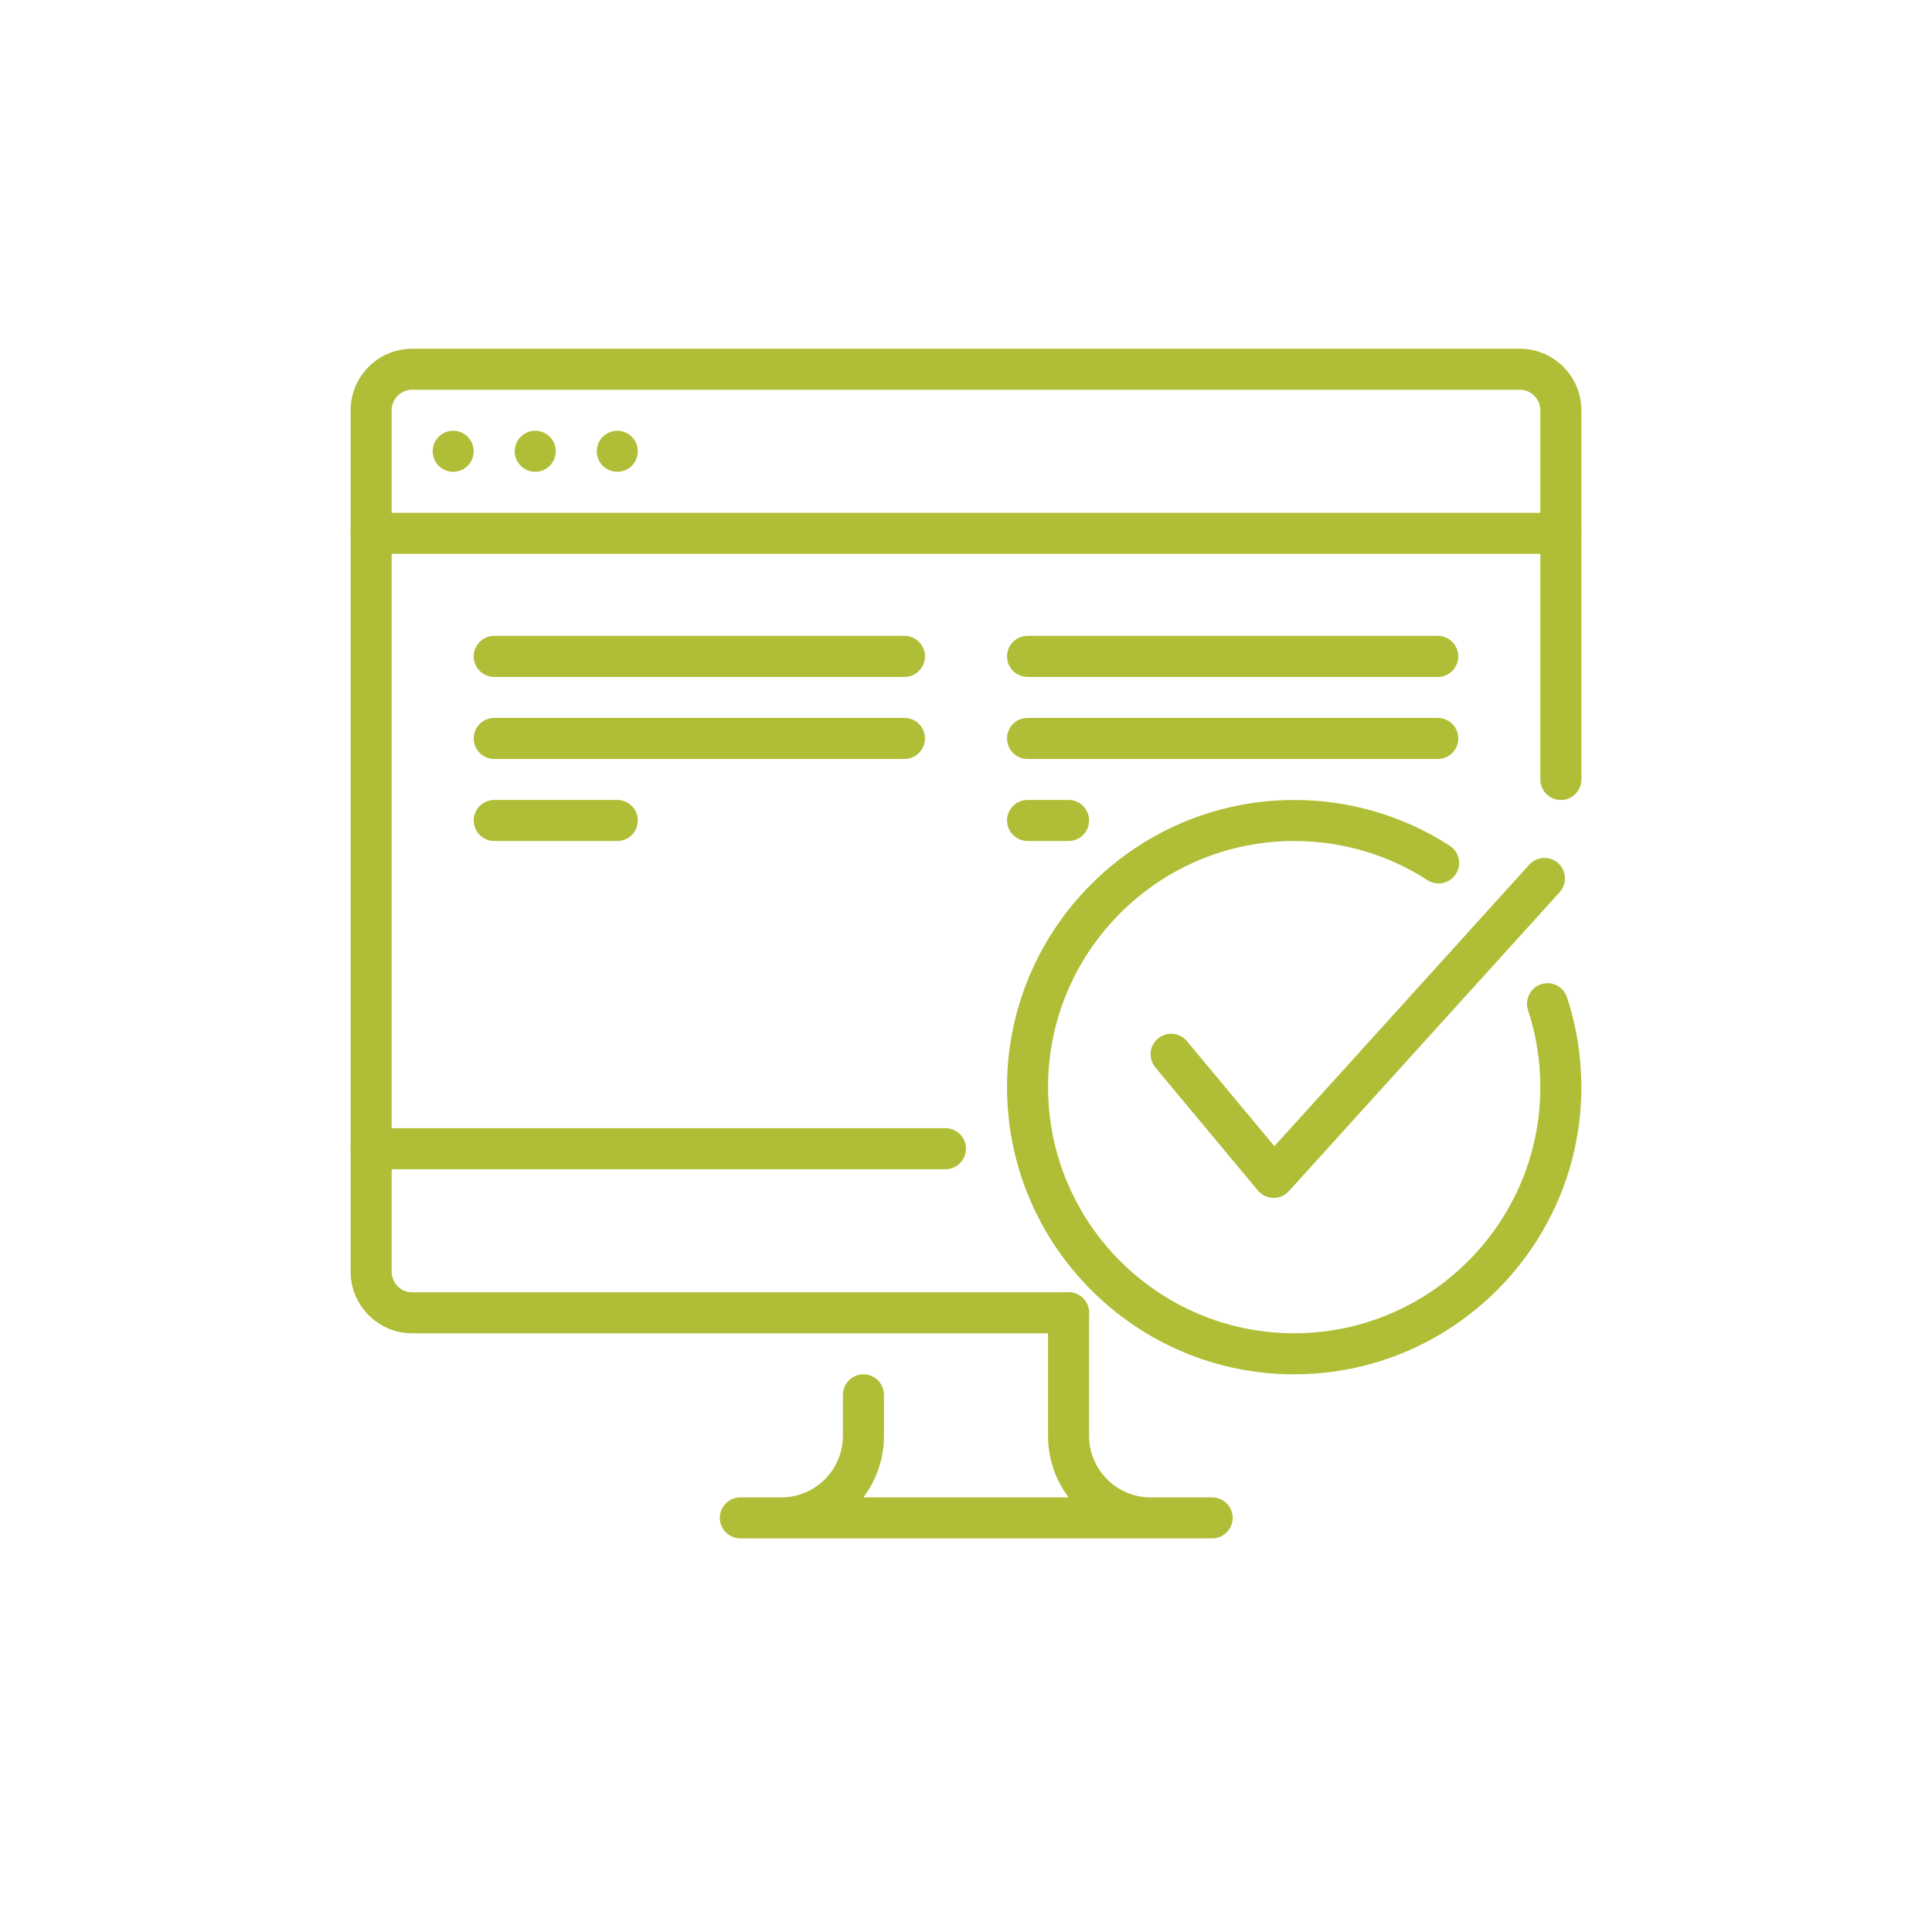
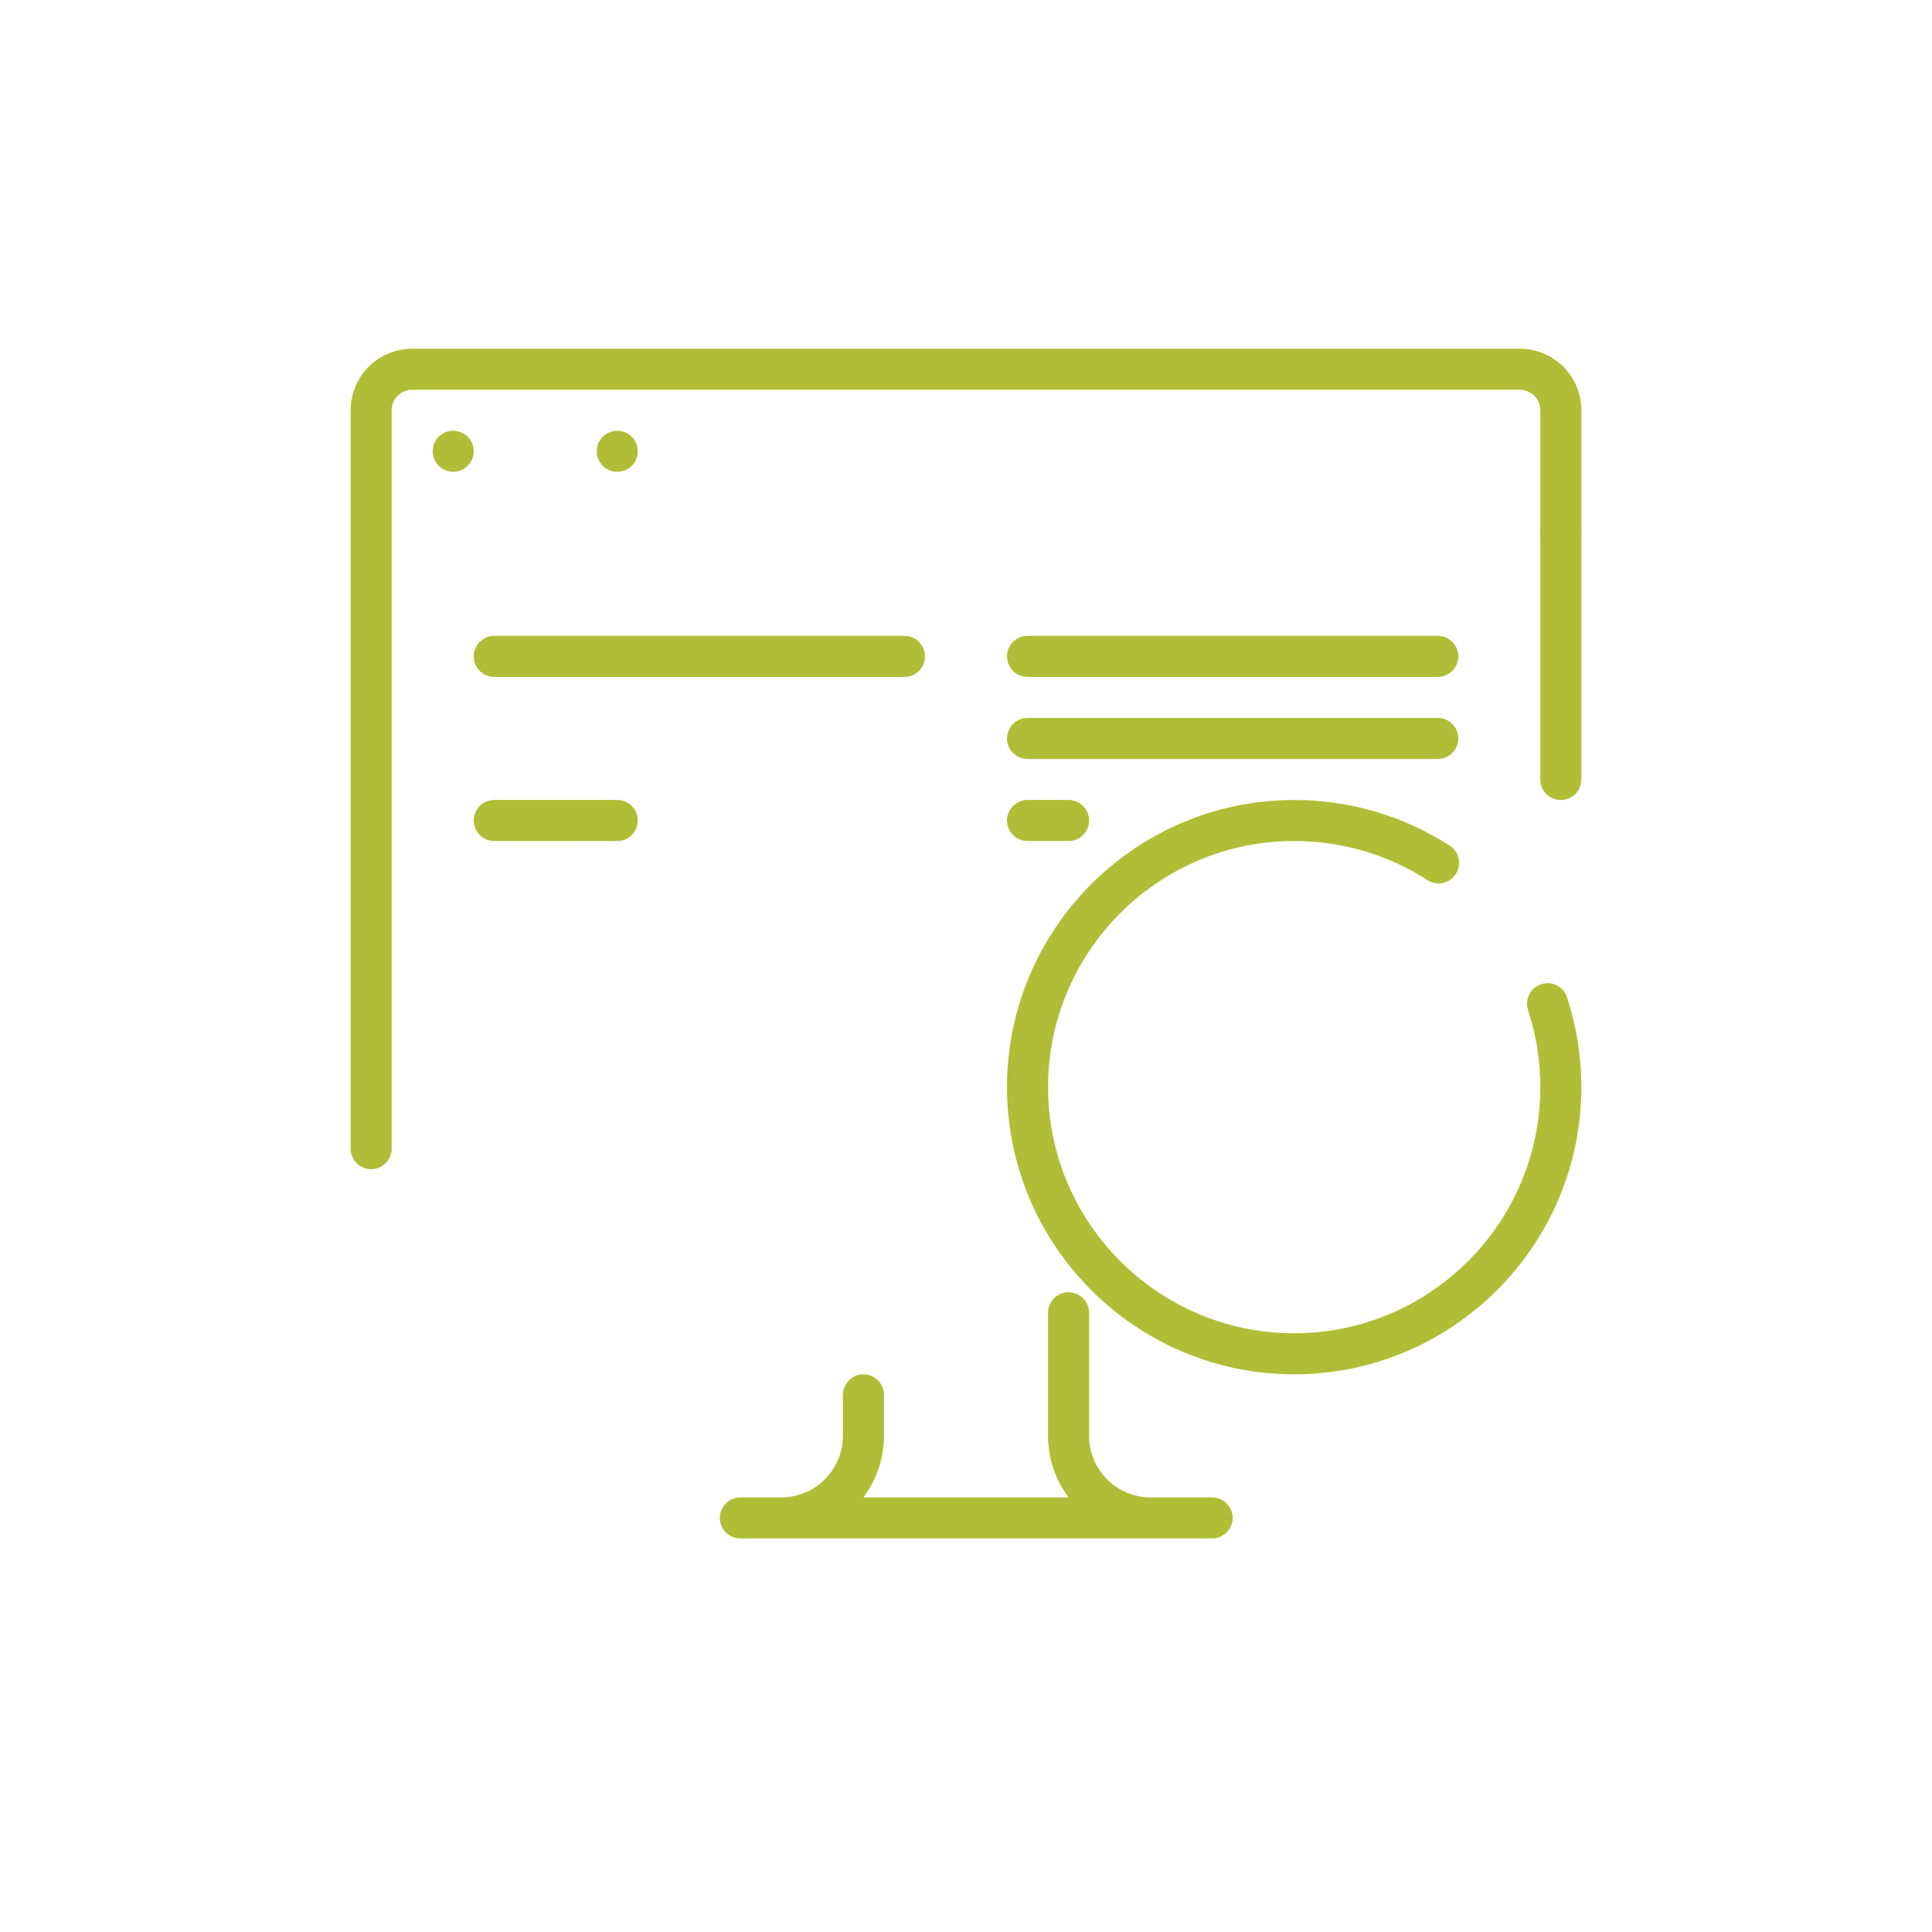
<svg xmlns="http://www.w3.org/2000/svg" id="Layer_1" viewBox="0 0 1000 1000">
  <defs>
    <style>.cls-1{fill:#afbe36;}</style>
  </defs>
  <g id="computer_website_check_result">
    <g>
      <g>
        <g id="response_time">
          <circle class="cls-1" cx="319.51" cy="233.58" r="10.62" />
-           <circle class="cls-1" cx="277.04" cy="233.58" r="10.62" />
          <circle class="cls-1" cx="234.57" cy="233.58" r="10.62" />
-           <path class="cls-1" d="M807.89,286.67H192.11c-5.86,0-10.62-4.76-10.62-10.62s4.76-10.62,10.62-10.62H807.89c5.86,0,10.62,4.76,10.62,10.62s-4.76,10.62-10.62,10.62Z" />
+           <path class="cls-1" d="M807.89,286.67c-5.86,0-10.62-4.76-10.62-10.62s4.76-10.62,10.62-10.62H807.89c5.86,0,10.62,4.76,10.62,10.62s-4.76,10.62-10.62,10.62Z" />
        </g>
        <path class="cls-1" d="M192.11,605.18c-5.86,0-10.62-4.76-10.62-10.62V212.35c0-17.56,14.29-31.85,31.85-31.85H786.66c17.56,0,31.85,14.29,31.85,31.85v191.11c0,5.86-4.76,10.62-10.62,10.62s-10.62-4.76-10.62-10.62V212.35c0-5.84-4.76-10.62-10.62-10.62H213.34c-5.86,0-10.62,4.78-10.62,10.62v382.21c0,5.86-4.76,10.62-10.62,10.62Z" />
      </g>
      <path class="cls-1" d="M627.4,796.28h-244.19c-5.86,0-10.62-4.76-10.62-10.62s4.76-10.62,10.62-10.62h21.23c17.56,0,31.85-14.29,31.85-31.85v-21.23c0-5.86,4.76-10.62,10.62-10.62s10.62,4.76,10.62,10.62v21.23c0,11.95-3.97,22.98-10.64,31.85h106.21c-6.67-8.88-10.64-19.9-10.64-31.85v-63.7c0-5.86,4.76-10.62,10.62-10.62s10.62,4.76,10.62,10.62v63.7c0,17.56,14.29,31.85,31.85,31.85h31.85c5.86,0,10.62,4.76,10.62,10.62s-4.76,10.62-10.62,10.62Z" />
-       <path class="cls-1" d="M553.09,690.11H213.34c-17.56,0-31.85-14.29-31.85-31.85v-63.7c0-5.86,4.76-10.62,10.62-10.62H489.38c5.86,0,10.62,4.76,10.62,10.62s-4.76,10.62-10.62,10.62H202.72v53.09c0,5.84,4.76,10.62,10.62,10.62h339.75c5.86,0,10.62,4.76,10.62,10.62s-4.76,10.62-10.62,10.62Z" />
    </g>
    <g>
      <path class="cls-1" d="M553.09,435.3h-21.23c-5.86,0-10.62-4.76-10.62-10.62s4.76-10.62,10.62-10.62h21.23c5.86,0,10.62,4.76,10.62,10.62s-4.76,10.62-10.62,10.62Z" />
      <path class="cls-1" d="M744.19,350.37h-212.34c-5.86,0-10.62-4.76-10.62-10.62s4.76-10.62,10.62-10.62h212.34c5.86,0,10.62,4.76,10.62,10.62s-4.76,10.62-10.62,10.62Z" />
      <path class="cls-1" d="M744.19,392.84h-212.34c-5.86,0-10.62-4.76-10.62-10.62s4.76-10.62,10.62-10.62h212.34c5.86,0,10.62,4.76,10.62,10.62s-4.76,10.62-10.62,10.62Z" />
    </g>
    <g>
      <path class="cls-1" d="M319.51,435.3h-63.7c-5.86,0-10.62-4.76-10.62-10.62s4.76-10.62,10.62-10.62h63.7c5.86,0,10.62,4.76,10.62,10.62s-4.76,10.62-10.62,10.62Z" />
      <path class="cls-1" d="M468.15,350.37H255.81c-5.86,0-10.62-4.76-10.62-10.62s4.76-10.62,10.62-10.62h212.34c5.86,0,10.62,4.76,10.62,10.62s-4.76,10.62-10.62,10.62Z" />
-       <path class="cls-1" d="M468.15,392.84H255.81c-5.86,0-10.62-4.76-10.62-10.62s4.76-10.62,10.62-10.62h212.34c5.86,0,10.62,4.76,10.62,10.62s-4.76,10.62-10.62,10.62Z" />
    </g>
    <g>
      <path class="cls-1" d="M669.87,711.35c-81.96,0-148.64-66.7-148.64-148.64s66.67-148.64,148.64-148.64c28.71,0,56.55,8.2,80.52,23.68,4.93,3.19,6.33,9.75,3.14,14.67-3.19,4.88-9.73,6.37-14.67,3.14-20.51-13.25-44.38-20.26-68.99-20.26-70.26,0-127.4,57.14-127.4,127.4s57.14,127.4,127.4,127.4,127.4-57.14,127.4-127.4c0-13.63-2.14-27.03-6.35-39.86-1.83-5.58,1.21-11.57,6.77-13.4,5.56-1.87,11.57,1.21,13.4,6.75,4.91,14.99,7.41,30.62,7.41,46.5,0,81.94-66.67,148.64-148.64,148.64Z" />
-       <path class="cls-1" d="M659.26,620.02h-.25c-3.08-.08-5.95-1.47-7.92-3.82l-53.09-63.7c-3.74-4.52-3.12-11.21,1.36-14.97,4.52-3.74,11.19-3.12,14.97,1.36l45.29,54.38,131.97-145.77c3.99-4.33,10.7-4.59,14.99-.66,4.31,3.97,4.61,10.68,.64,15.01l-140.14,154.73c-2.02,2.21-4.82,3.44-7.81,3.44Z" />
    </g>
  </g>
</svg>